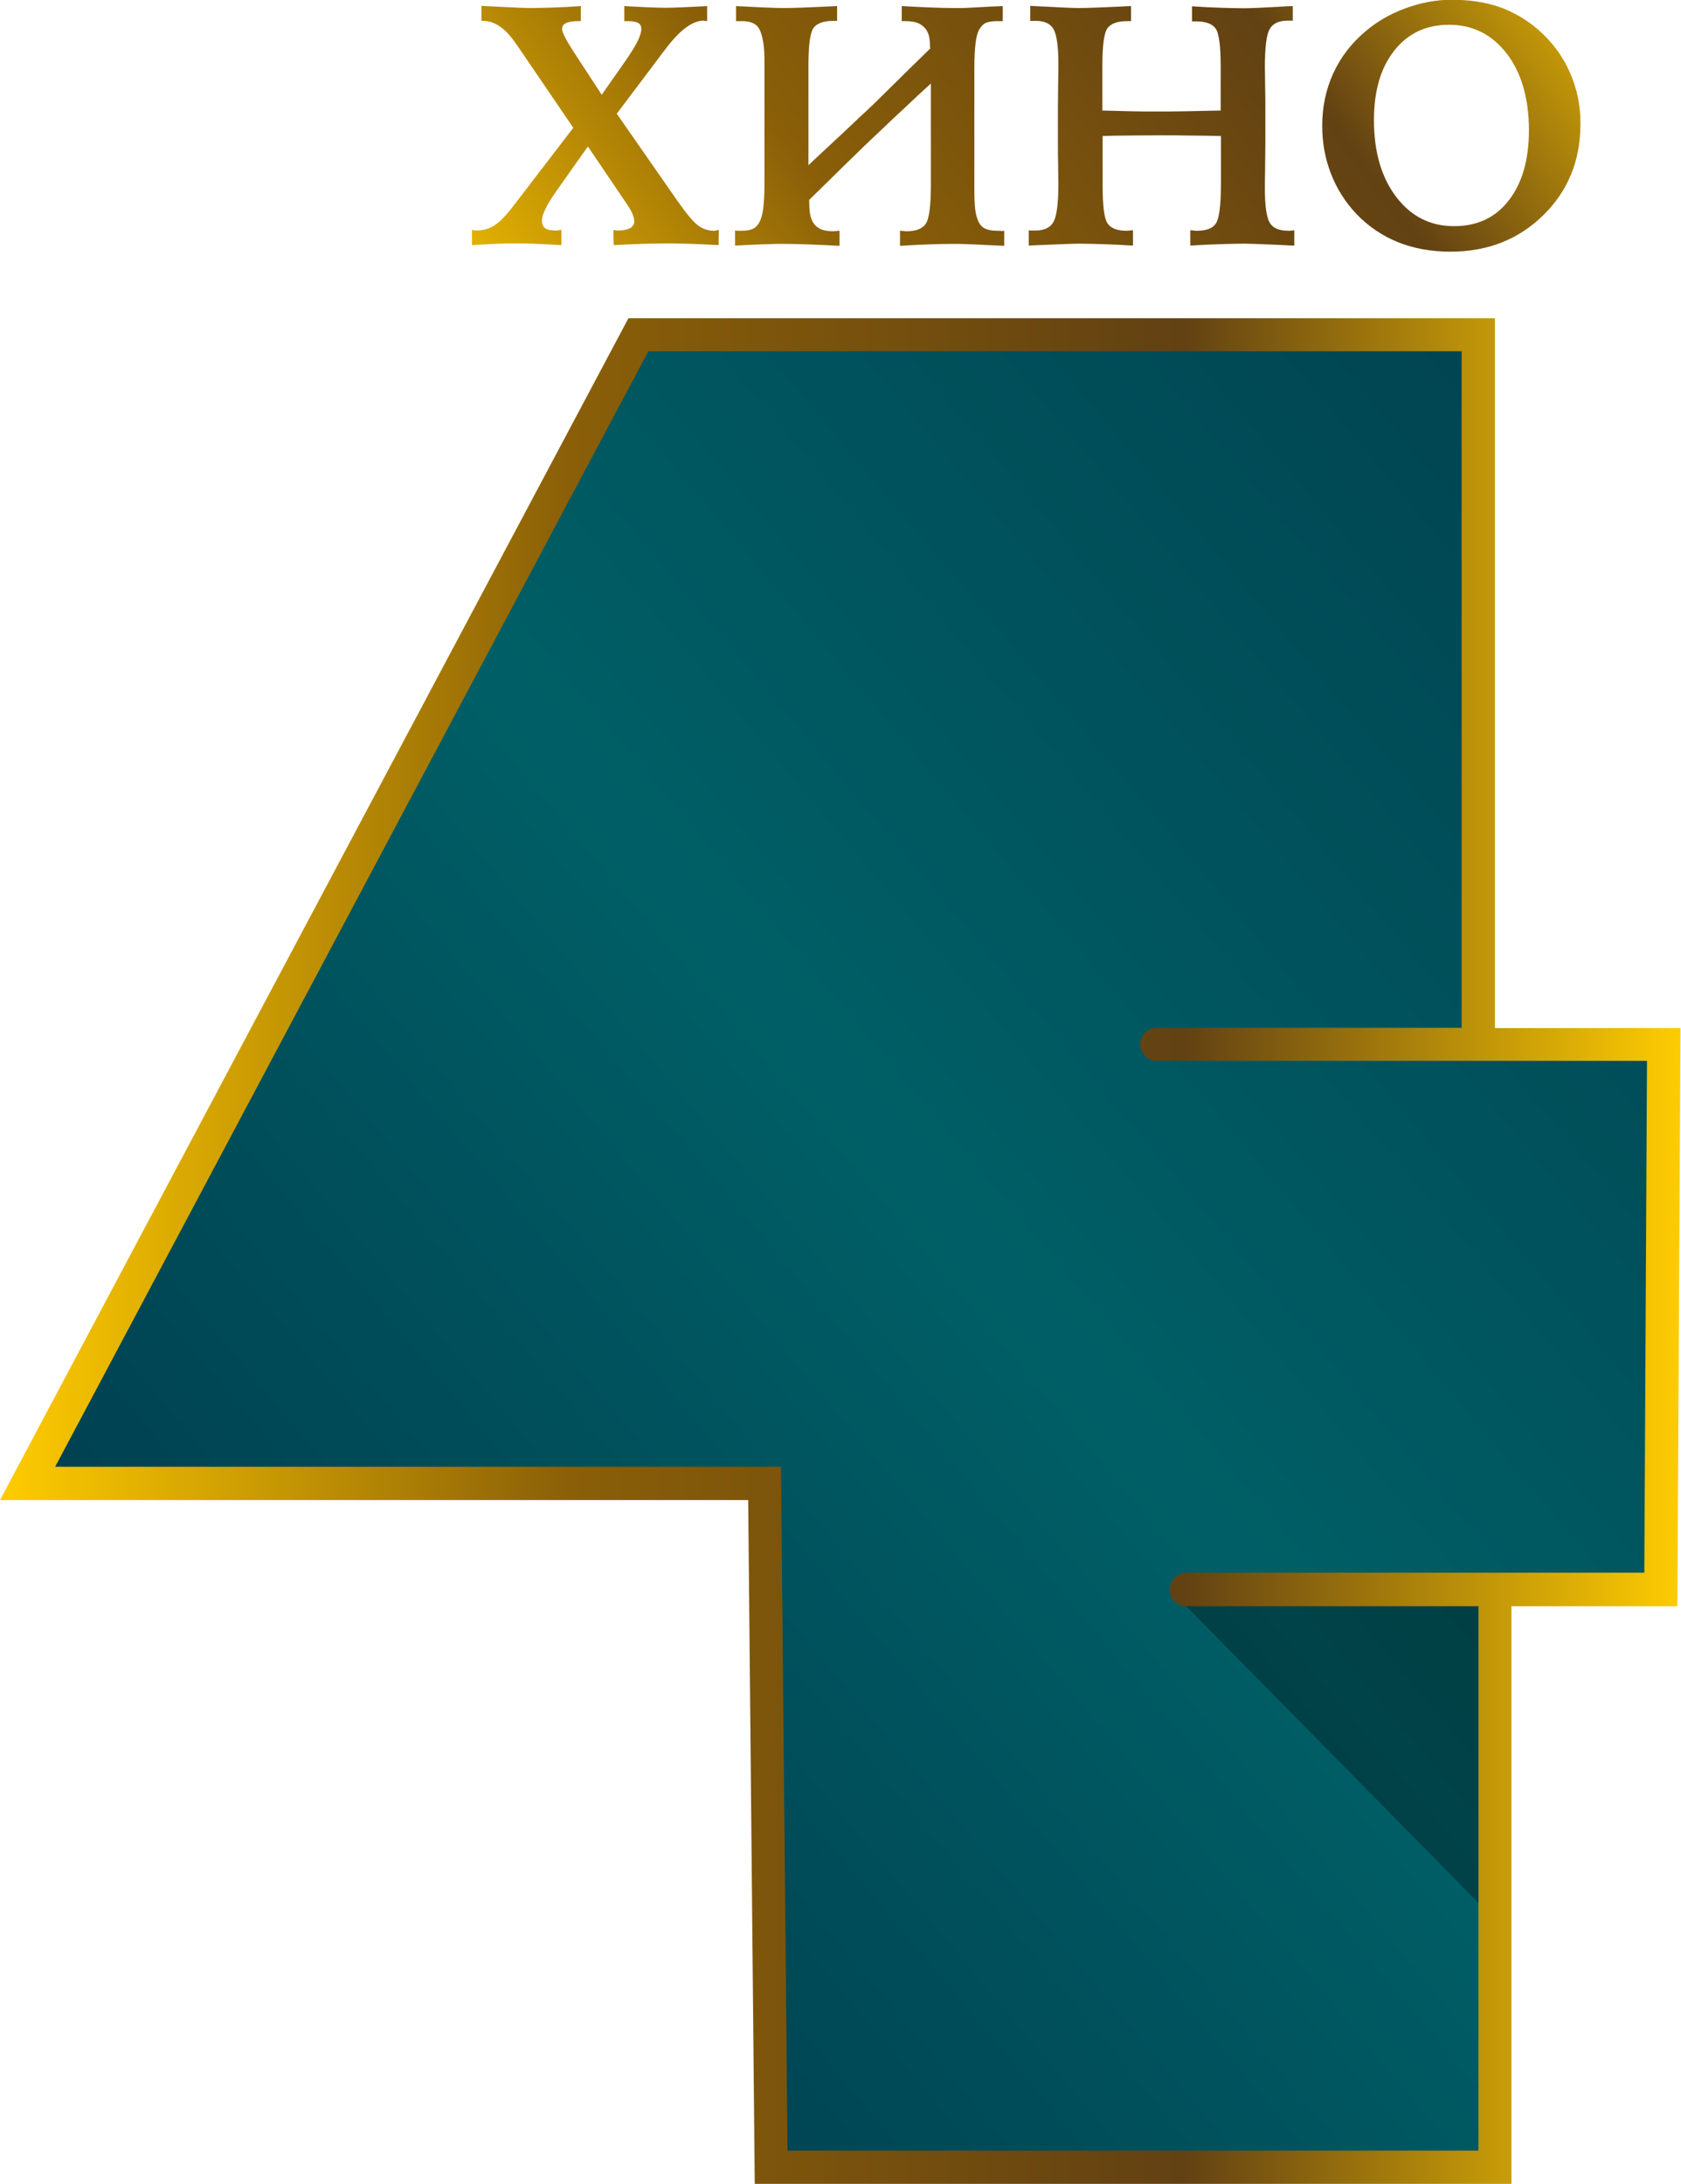
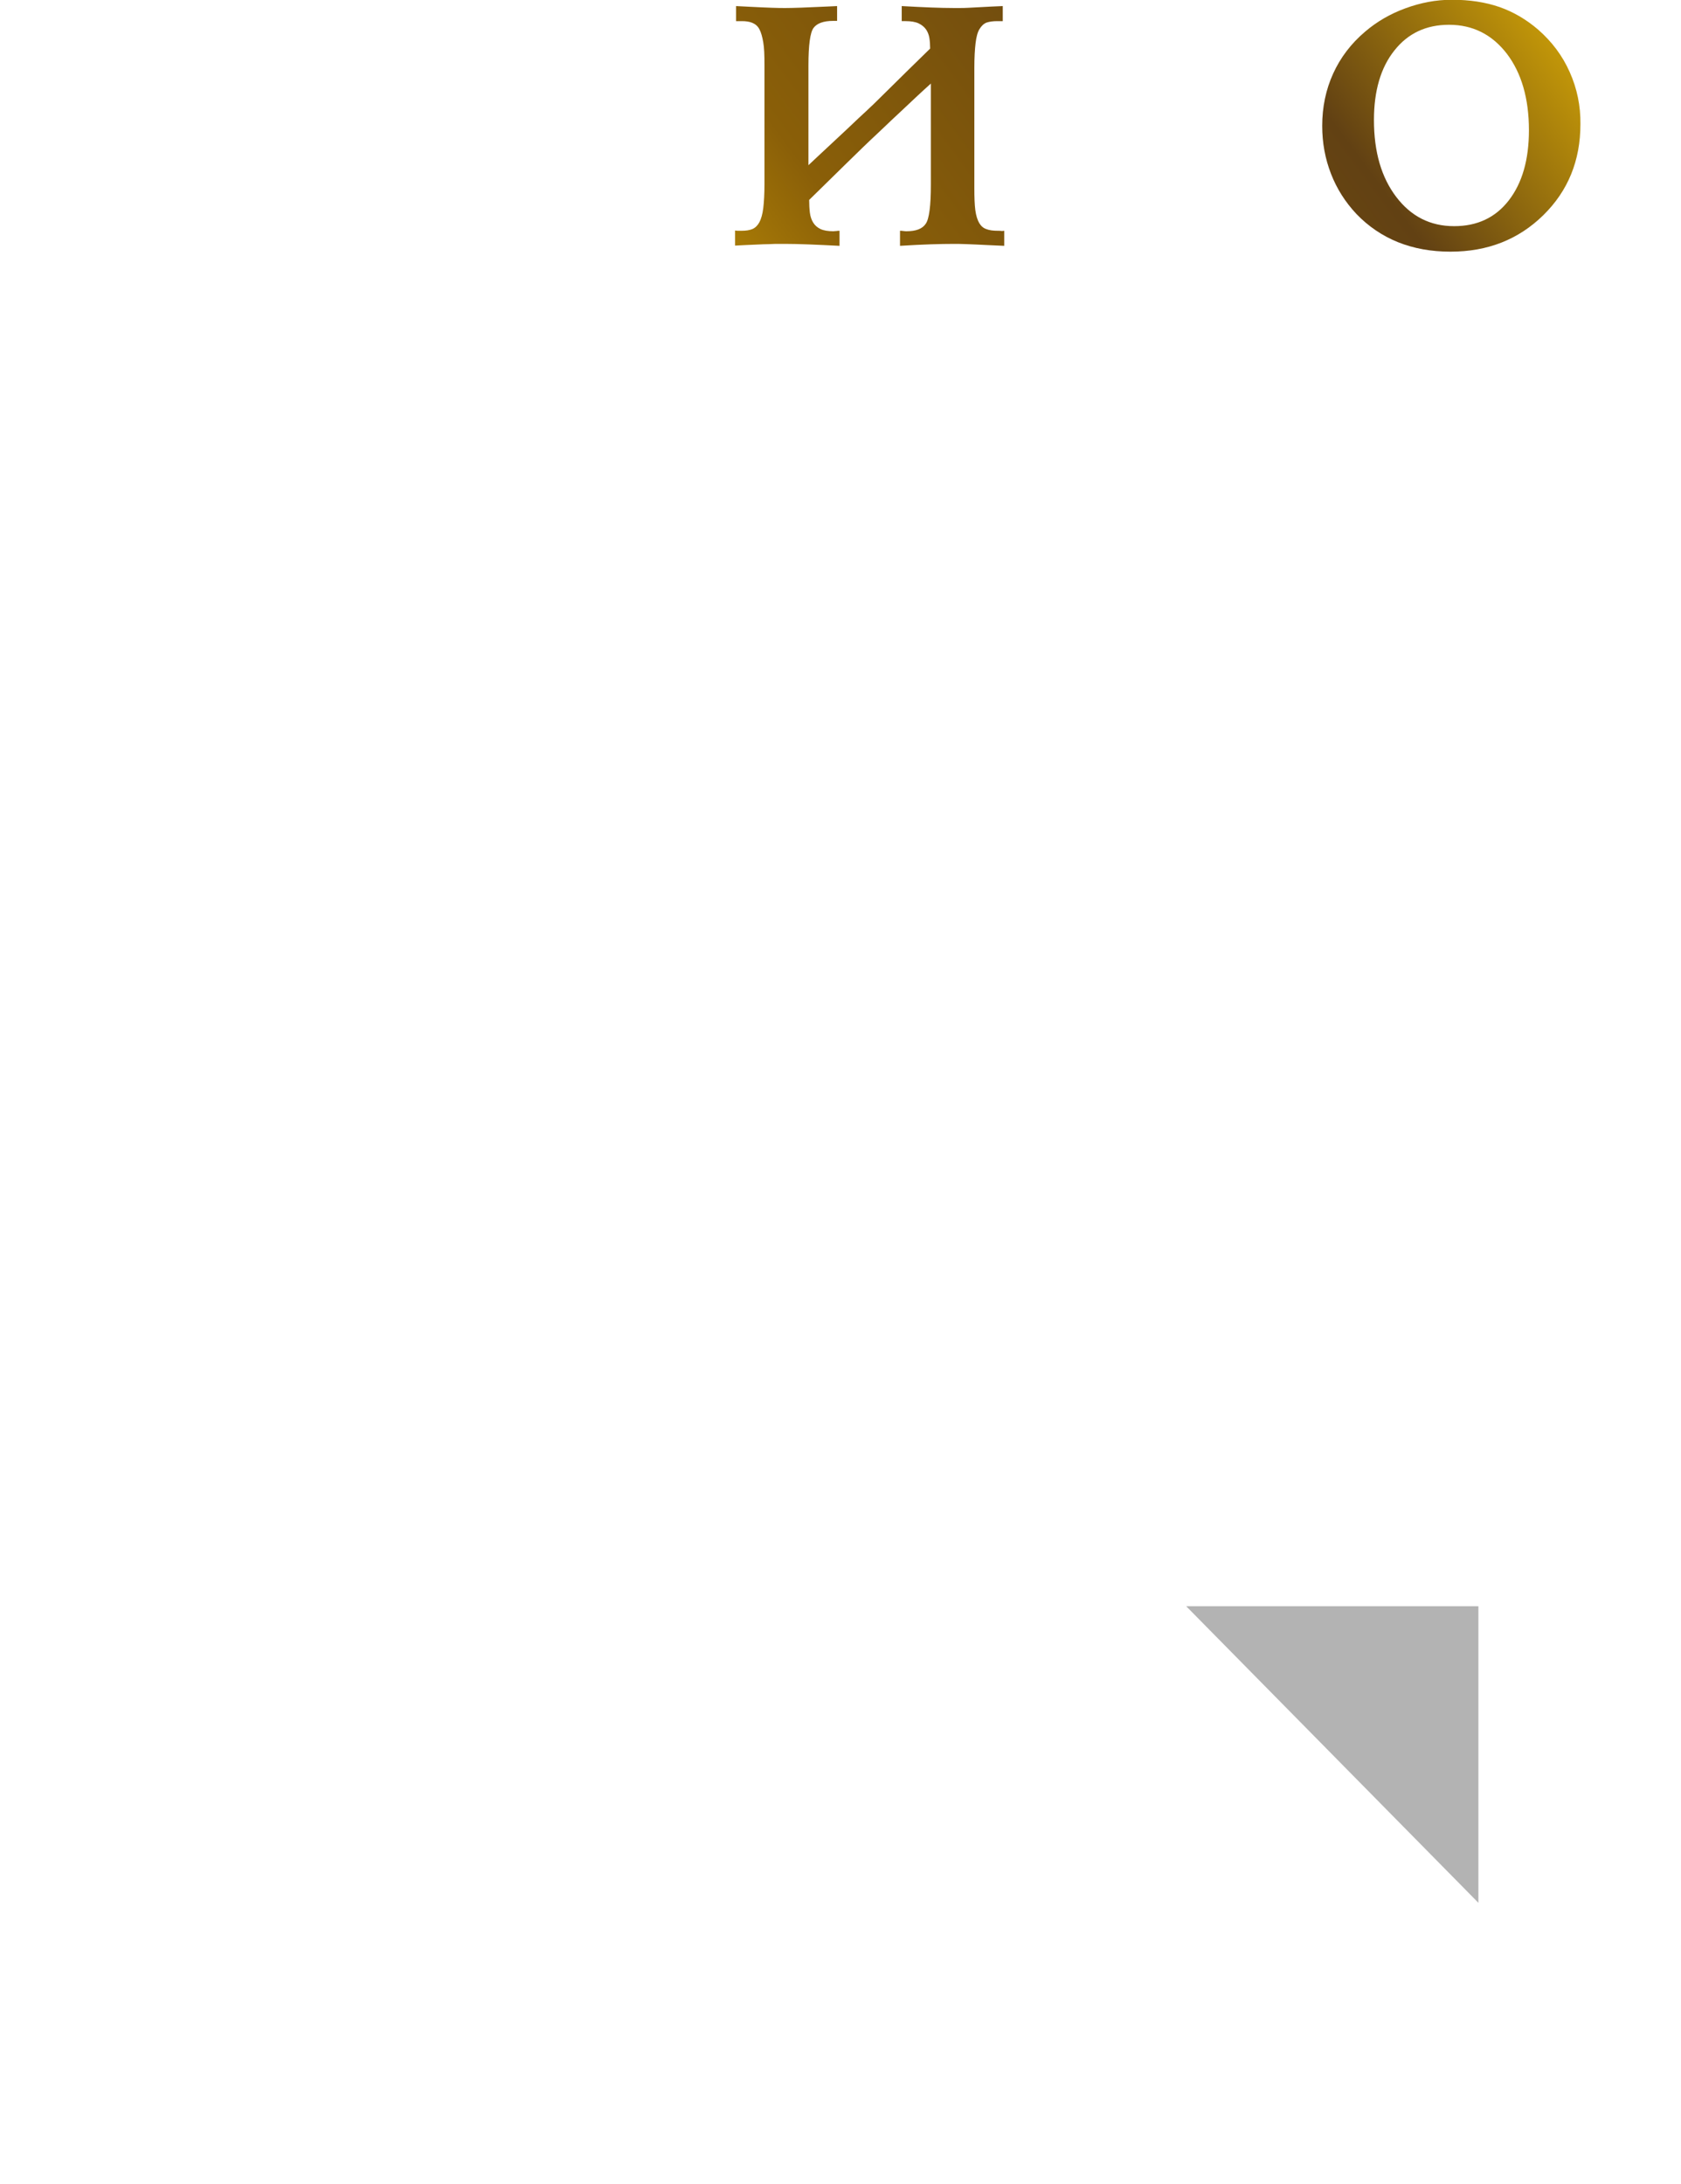
<svg xmlns="http://www.w3.org/2000/svg" version="1.1" id="Layer_1" x="0px" y="0px" viewBox="0 0 692 899" style="enable-background:new 0 0 692 899;" xml:space="preserve">
  <style type="text/css">
	.st0{fill:url(#SVGID_1_);}
	.st1{fill:url(#SVGID_2_);}
	.st2{opacity:0.3;}
	.st3{fill:url(#SVGID_3_);}
	.st4{fill:url(#SVGID_4_);}
	.st5{fill:url(#SVGID_5_);}
	.st6{fill:url(#SVGID_6_);}
</style>
  <linearGradient id="SVGID_1_" gradientUnits="userSpaceOnUse" x1="-171.354" y1="1027.233" x2="974.85" y2="65.454">
    <stop offset="0" style="stop-color:#001D38" />
    <stop offset="0.514" style="stop-color:#005F66" />
    <stop offset="1" style="stop-color:#012E40" />
  </linearGradient>
-   <polygon class="st0" points="684.9,430 683.7,654.4 615.4,654.4 615.4,892.2 317.5,892.2 314.7,610.7 11.4,610.7 262.8,137.8   608.6,137.8 608.6,430 " />
  <linearGradient id="SVGID_2_" gradientUnits="userSpaceOnUse" x1="-1.824538e-04" y1="515" x2="691.796" y2="515">
    <stop offset="0" style="stop-color:#FFCC00" />
    <stop offset="0.339" style="stop-color:#8A5F08" />
    <stop offset="0.704" style="stop-color:#624113" />
    <stop offset="1" style="stop-color:#FECC02" />
  </linearGradient>
-   <path class="st1" d="M615.4,423.2V131H258.7L0,617.5h308l2.7,281.5h311.5V661.2h68.3l1.3-238H615.4z M481.5,654.4L481.5,654.4  c0,3.8,3.1,6.8,6.8,6.8h120.3v224.1H324.2l-2.7-281.5H22.7l244.2-459.2h334.8v278.5H476.2c-3.8,0-6.8,3.1-6.8,6.8l0,0  c0,3.8,3.1,6.8,6.8,6.8h201.8l-1.1,210.7H488.3C484.5,647.6,481.5,650.6,481.5,654.4z" />
  <polygon class="st2" points="488.3,661.2 608.6,783.3 608.6,661.2 " />
  <g>
    <linearGradient id="SVGID_3_" gradientUnits="userSpaceOnUse" x1="154.95" y1="119.763" x2="563.638" y2="-182.271">
      <stop offset="0" style="stop-color:#FFCC00" />
      <stop offset="0.339" style="stop-color:#8A5F08" />
      <stop offset="0.704" style="stop-color:#624113" />
      <stop offset="1" style="stop-color:#FECC02" />
    </linearGradient>
-     <path class="st3" d="M294,95c-2.4,0-4.6-0.7-6.5-2.1c-2-1.4-4.9-4.9-8.7-10.3l-24.9-35.8L271,24.1c0.6-0.9,1.6-2.1,2.8-3.7   c5.9-7.9,11.2-11.9,15.8-11.9c0.1,0,0.4,0,0.7,0.1c0.3,0,0.6,0.1,0.8,0.1V2.5c-4,0.2-7.3,0.4-10.1,0.5S276,3.2,274,3.2   c-2.1,0-4.5-0.1-7.2-0.2s-6-0.3-9.8-0.5v6.2h1.7c1.9,0,3.3,0.3,4.1,0.8c0.8,0.5,1.2,1.3,1.2,2.5c0,1.2-0.5,2.8-1.4,4.7   s-2.5,4.5-4.8,7.9L247.7,39l-10.2-15.6c-0.2-0.4-0.6-0.9-1.1-1.7c-3.3-5.1-5-8.3-5-9.7c0-1.2,0.5-2,1.6-2.5c1-0.5,2.7-0.8,5.1-0.8   h1V2.5c-4.1,0.3-7.9,0.5-11.3,0.6s-6.5,0.2-9.2,0.2c-2.6,0-7.5-0.2-14.9-0.6c-2.4-0.1-4.2-0.2-5.5-0.3v6.2h0.7   c4.8,0,9.4,3.2,13.7,9.7c0.5,0.7,0.9,1.3,1.2,1.7l22.2,32.6l-24.3,31.7c-3.2,4.2-5.9,7.1-8.2,8.5c-2.2,1.4-4.7,2.1-7.4,2.1   c-0.2,0-0.5,0-0.9-0.1s-0.7-0.1-0.9-0.1v6.2c4.9-0.3,8.7-0.5,11.3-0.6c2.7-0.1,4.9-0.1,6.7-0.1c1.7,0,3.9,0,6.7,0.1   c2.7,0.1,6.8,0.3,12.1,0.6v-6.2c-0.3,0-0.7,0-1.2,0.1s-0.8,0.1-1,0.1c-2.1,0-3.6-0.3-4.5-1c-0.9-0.6-1.3-1.7-1.3-3.1   c0-1.3,0.5-3,1.6-5.1c1-2.1,2.6-4.6,4.8-7.7l12.5-17.7l15.1,22.3c1.6,2.3,2.7,4.1,3.2,5.3s0.8,2.3,0.8,3.2c0,1.2-0.6,2.2-1.7,2.8   c-1.1,0.6-2.8,1-4.9,1c-0.2,0-0.5,0-1-0.1c-0.5,0-0.8-0.1-1-0.1l0.1,6.2c4-0.2,7.8-0.4,11.3-0.5s6.6-0.2,9.2-0.2c2.5,0,5.5,0,9,0.1   c3.5,0.1,8,0.3,13.7,0.6l0.1-6.2c-0.2,0-0.5,0-0.9,0.1C294.5,95,294.2,95,294,95z" />
    <linearGradient id="SVGID_4_" gradientUnits="userSpaceOnUse" x1="194.208" y1="172.884" x2="602.896" y2="-129.149">
      <stop offset="0" style="stop-color:#FFCC00" />
      <stop offset="0.339" style="stop-color:#8A5F08" />
      <stop offset="0.704" style="stop-color:#624113" />
      <stop offset="1" style="stop-color:#FECC02" />
    </linearGradient>
    <path class="st4" d="M410.7,95c-1.9,0-3.4-0.2-4.7-0.7c-1.2-0.4-2.2-1.3-2.9-2.5c-0.7-1.2-1.3-3-1.6-5.3c-0.3-2.3-0.4-5.3-0.4-9   c0-0.6,0-1.6,0-3.2c0-1.6,0-3.3,0-5.3s0-3.8,0-5.7c0-1.9,0-3.4,0-4.6V44.2c0-1,0-2.3,0-3.9c0-1.6,0-3.3,0-4.9c0-1.7,0-3.2,0-4.6   c0-1.4,0-2.4,0-2.9c0-4.2,0.2-7.6,0.5-10.1c0.3-2.5,0.8-4.5,1.6-5.8s1.7-2.2,2.9-2.7c1.2-0.4,2.7-0.6,4.4-0.6h2.3V2.5   c-3.2,0.1-6,0.3-8.3,0.4c-2.3,0.1-4.2,0.2-5.7,0.3c-1.5,0.1-2.8,0.1-3.8,0.1c-1,0-1.8,0-2.4,0c-5.4,0-12.6-0.3-21.4-0.8v6.2h1.6   c2.2,0,4,0.3,5.3,0.9c1.3,0.6,2.4,1.5,3.1,2.5s1.2,2.3,1.4,3.6s0.3,2.8,0.3,4.3c-3.3,3.2-6.3,6.2-9,8.8c-2.7,2.7-5.2,5.1-7.5,7.4   c-2.3,2.3-4.5,4.4-6.6,6.5c-2.1,2-4.2,4-6.3,5.9c-3.3,3.2-6.7,6.3-10.1,9.5c-3.4,3.2-6.9,6.4-10.6,9.9v-41c0-8.4,0.7-13.6,2.1-15.5   s4.1-2.9,8.1-2.9h1.6V2.5l-4.2,0.2c-8.3,0.4-14,0.6-17.1,0.6c-1.3,0-3.1,0-5.5-0.1c-2.4-0.1-5.4-0.2-9-0.4l-5.8-0.3v6.2h2.3   c1.8,0,3.2,0.2,4.4,0.7s2.2,1.3,2.9,2.6s1.2,3.1,1.6,5.4s0.5,5.3,0.5,9.1c0,0.6,0,1.6,0,3.1c0,1.5,0,3.2,0,5c0,1.8,0,3.6,0,5.4   c0,1.8,0,3.2,0,4.4V59c0,1,0,2.4,0,4c0,1.7,0,3.4,0,5.1c0,1.7,0,3.3,0,4.7c0,1.4,0,2.4,0,3c0,4.1-0.2,7.4-0.5,9.9   c-0.3,2.5-0.9,4.5-1.6,5.8s-1.7,2.3-2.9,2.8s-2.7,0.7-4.4,0.7c-0.7,0-1.3,0-1.7,0c-0.4,0-0.7-0.1-1-0.1v6.2   c3.4-0.2,6.2-0.3,8.4-0.4c2.3-0.1,4.2-0.2,5.7-0.2c1.5-0.1,2.8-0.1,3.9-0.1c1,0,2,0,2.9,0c5.1,0,12.4,0.3,22.1,0.8v-6.2   c-0.3,0-0.8,0-1.3,0.1c-0.6,0-1,0.1-1.2,0.1c-2.2,0-4-0.3-5.3-0.9c-1.3-0.6-2.3-1.5-3-2.6c-0.7-1.1-1.2-2.5-1.4-4.1   s-0.3-3.4-0.3-5.3c5.6-5.5,10.7-10.5,15.4-15.1c4.7-4.6,9-8.8,13.1-12.6c3.5-3.3,7-6.7,10.6-10c3.6-3.4,7.2-6.8,11-10.2v41.7   c0,8.6-0.7,14-2.1,16c-1.4,2.1-4,3.1-8,3.1c-0.2,0-0.6,0-1.2-0.1s-1-0.1-1.4-0.1v6.2c9.4-0.6,16.8-0.8,22.1-0.8c1.2,0,3,0,5.3,0.1   c2.3,0.1,5.3,0.2,8.9,0.4l6.6,0.3v-6.2c-0.3,0-0.6,0.1-0.9,0.1C411.9,95,411.4,95,410.7,95z" />
    <linearGradient id="SVGID_5_" gradientUnits="userSpaceOnUse" x1="236.702" y1="230.383" x2="645.39" y2="-71.65">
      <stop offset="0" style="stop-color:#FFCC00" />
      <stop offset="0.339" style="stop-color:#8A5F08" />
      <stop offset="0.704" style="stop-color:#624113" />
      <stop offset="1" style="stop-color:#FECC02" />
    </linearGradient>
-     <path class="st5" d="M530.3,95c-3.7,0-6.3-1.1-7.6-3.3c-1.3-2.2-2-6.9-2-14.1c0-1.4,0-4.2,0.1-8.4c0-4.2,0.1-7.6,0.1-10.4V44.2   c0-2.3,0-5.2-0.1-8.8c0-3.6-0.1-6.1-0.1-7.5c0-8.2,0.6-13.4,1.9-15.8c1.3-2.4,3.8-3.6,7.4-3.6c0.6,0,1,0,1.3,0c0.3,0,0.7,0,0.9,0   V2.5c-1.4,0-3.3,0.1-5.8,0.3c-7.1,0.4-11.9,0.6-14.4,0.6c-2.8,0-5.9-0.1-9.4-0.2s-7.5-0.3-11.9-0.6v6.2h1.6c4,0,6.7,1,8.1,2.9   s2.1,7.1,2.1,15.5v18.3c-5.2,0.1-10,0.2-14.3,0.3s-8.2,0.1-11.7,0.1c-3.7,0-7.4,0-11.2-0.1s-7.6-0.2-11.5-0.3V30.2v-3.1   c0-8.4,0.7-13.6,2.1-15.5c1.4-1.9,4.1-2.9,8.1-2.9h1.6V2.5c-1,0-2.4,0.1-4.2,0.2c-8.3,0.4-14,0.6-17.1,0.6c-2.5,0-7.4-0.2-14.4-0.6   c-2.5-0.1-4.5-0.2-5.8-0.3v6.2c0.3,0,0.6,0,0.9,0c0.3,0,0.8,0,1.4,0c3.5,0,6,1.1,7.3,3.4c1.3,2.3,2,7.1,2,14.4c0,1.4,0,4.1-0.1,8   c0,4-0.1,7.2-0.1,9.8v14.7c0,2.4,0,5.4,0.1,9.1c0,3.7,0.1,6.3,0.1,7.7c0,8-0.7,13.2-2,15.6c-1.3,2.4-3.8,3.6-7.5,3.6   c-0.7,0-1.3,0-1.7,0c-0.4,0-0.7-0.1-1-0.1v6.3c1.6-0.1,3.8-0.2,6.7-0.3c7.1-0.3,11.8-0.5,14.2-0.5c2.5,0,5.6,0.1,9.3,0.2   s7.9,0.3,12.7,0.6v-6.3c-0.3,0-0.8,0-1.3,0.1c-0.6,0-1,0.1-1.2,0.1c-4,0-6.6-1-8-3.1s-2-7.4-2-16V56c2.9-0.1,6-0.2,9.4-0.2   c3.3,0,8.3-0.1,14.8-0.1c3.8,0,7.7,0,11.6,0.1c3.9,0,8.2,0.1,12.9,0.2v14.7v5.2c0,8.6-0.7,13.9-2,16s-4,3.1-8,3.1   c-0.2,0-0.6,0-1.2-0.1s-1-0.1-1.4-0.1v6.3c4.7-0.3,9-0.5,12.6-0.6c3.7-0.1,6.8-0.2,9.4-0.2c2.3,0,7.1,0.2,14.2,0.5   c2.9,0.1,5.1,0.3,6.6,0.3v-6.3c-0.3,0-0.6,0.1-0.9,0.1C531.5,95,531,95,530.3,95z" />
    <linearGradient id="SVGID_6_" gradientUnits="userSpaceOnUse" x1="278.889" y1="287.467" x2="687.577" y2="-14.566">
      <stop offset="0" style="stop-color:#FFCC00" />
      <stop offset="0.339" style="stop-color:#8A5F08" />
      <stop offset="0.704" style="stop-color:#624113" />
      <stop offset="1" style="stop-color:#FECC02" />
    </linearGradient>
    <path class="st6" d="M646.2,29.7c-3-6.8-7.4-12.6-13-17.5C628.3,8,623,4.9,617.3,2.9c-5.8-2-12.3-3-19.6-3   c-6.5,0-12.8,1.2-19.1,3.5S566.8,8.9,562,13c-5.8,4.9-10.2,10.7-13.2,17.3c-3,6.6-4.5,13.8-4.5,21.5c0,7,1.2,13.5,3.6,19.7   s5.9,11.7,10.5,16.6c5,5.2,10.7,9,17.1,11.6c6.5,2.6,13.7,3.9,21.6,3.9c15.3,0,28-5,38.2-15c10.2-10,15.3-22.5,15.3-37.5   C650.7,43.6,649.2,36.4,646.2,29.7z M621.1,82.5c-5.5,7.1-13,10.6-22.5,10.6c-9.8,0-17.7-4-23.8-12c-6.1-8-9.2-18.5-9.2-31.7   c0-12,2.8-21.6,8.4-28.6c5.6-7.1,13.1-10.6,22.5-10.6c9.8,0,17.7,4,23.8,11.9c6,7.9,9.1,18.4,9.1,31.5   C629.4,65.8,626.6,75.4,621.1,82.5z" />
  </g>
</svg>